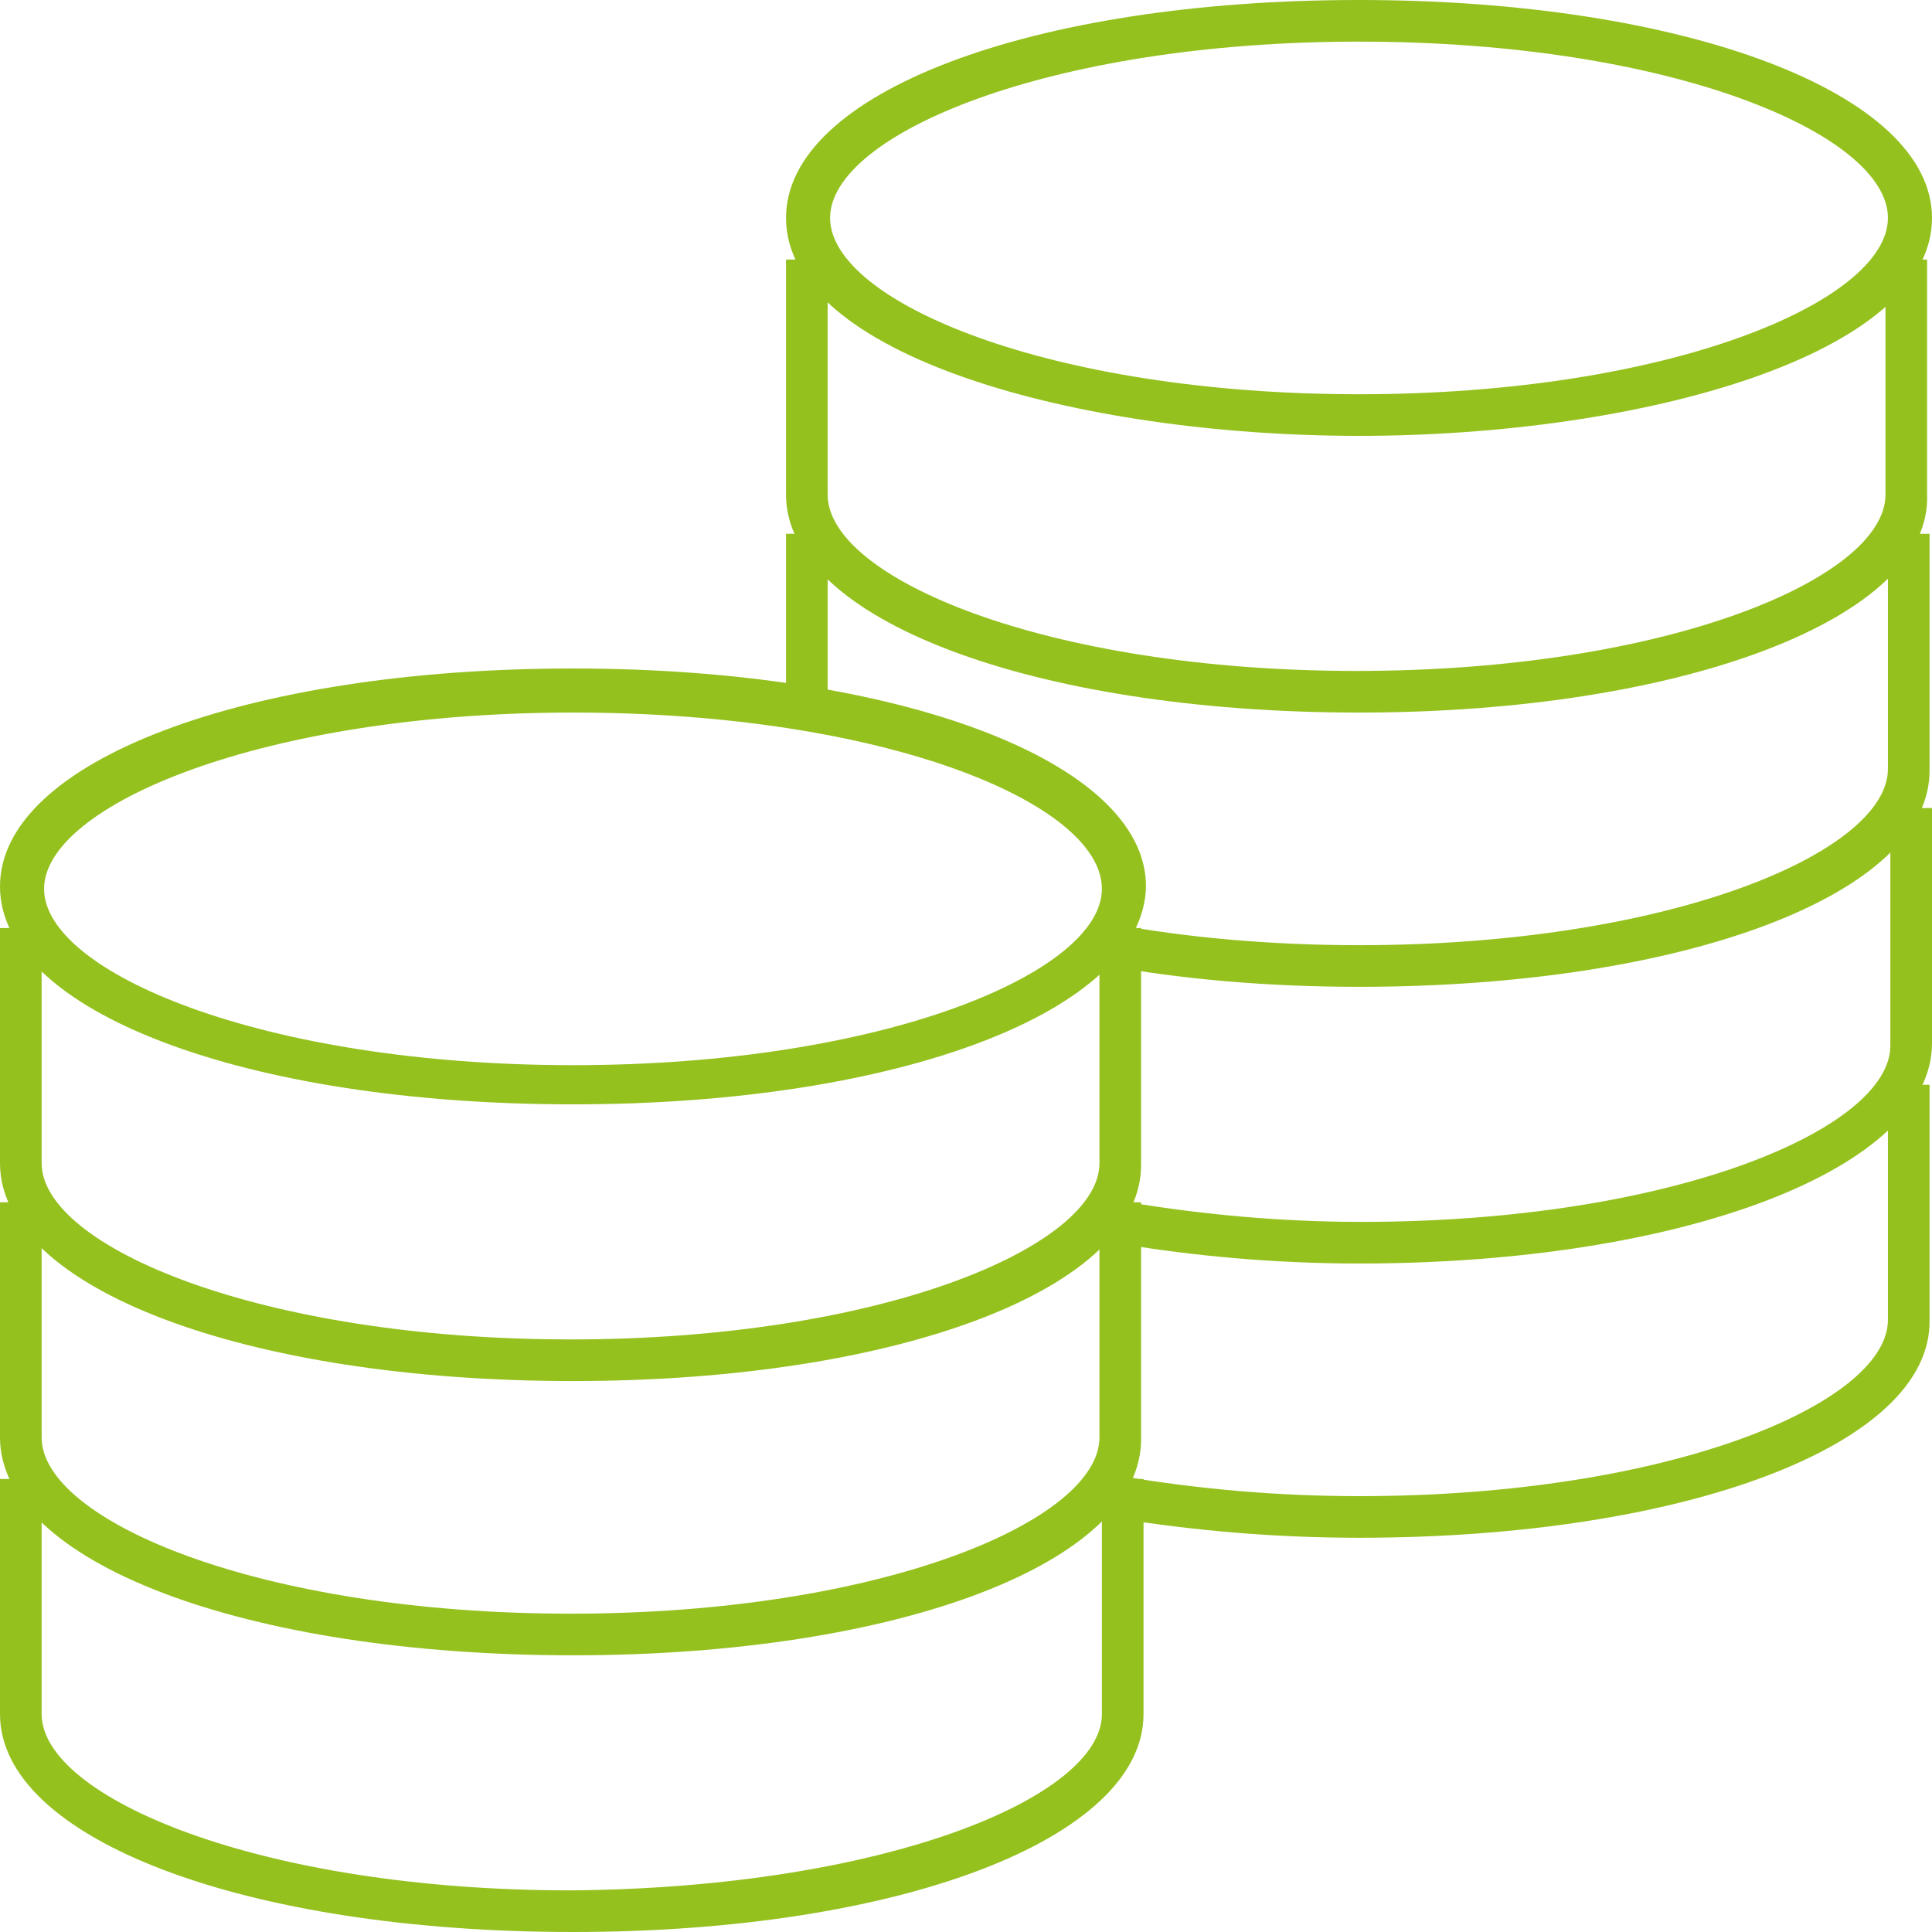
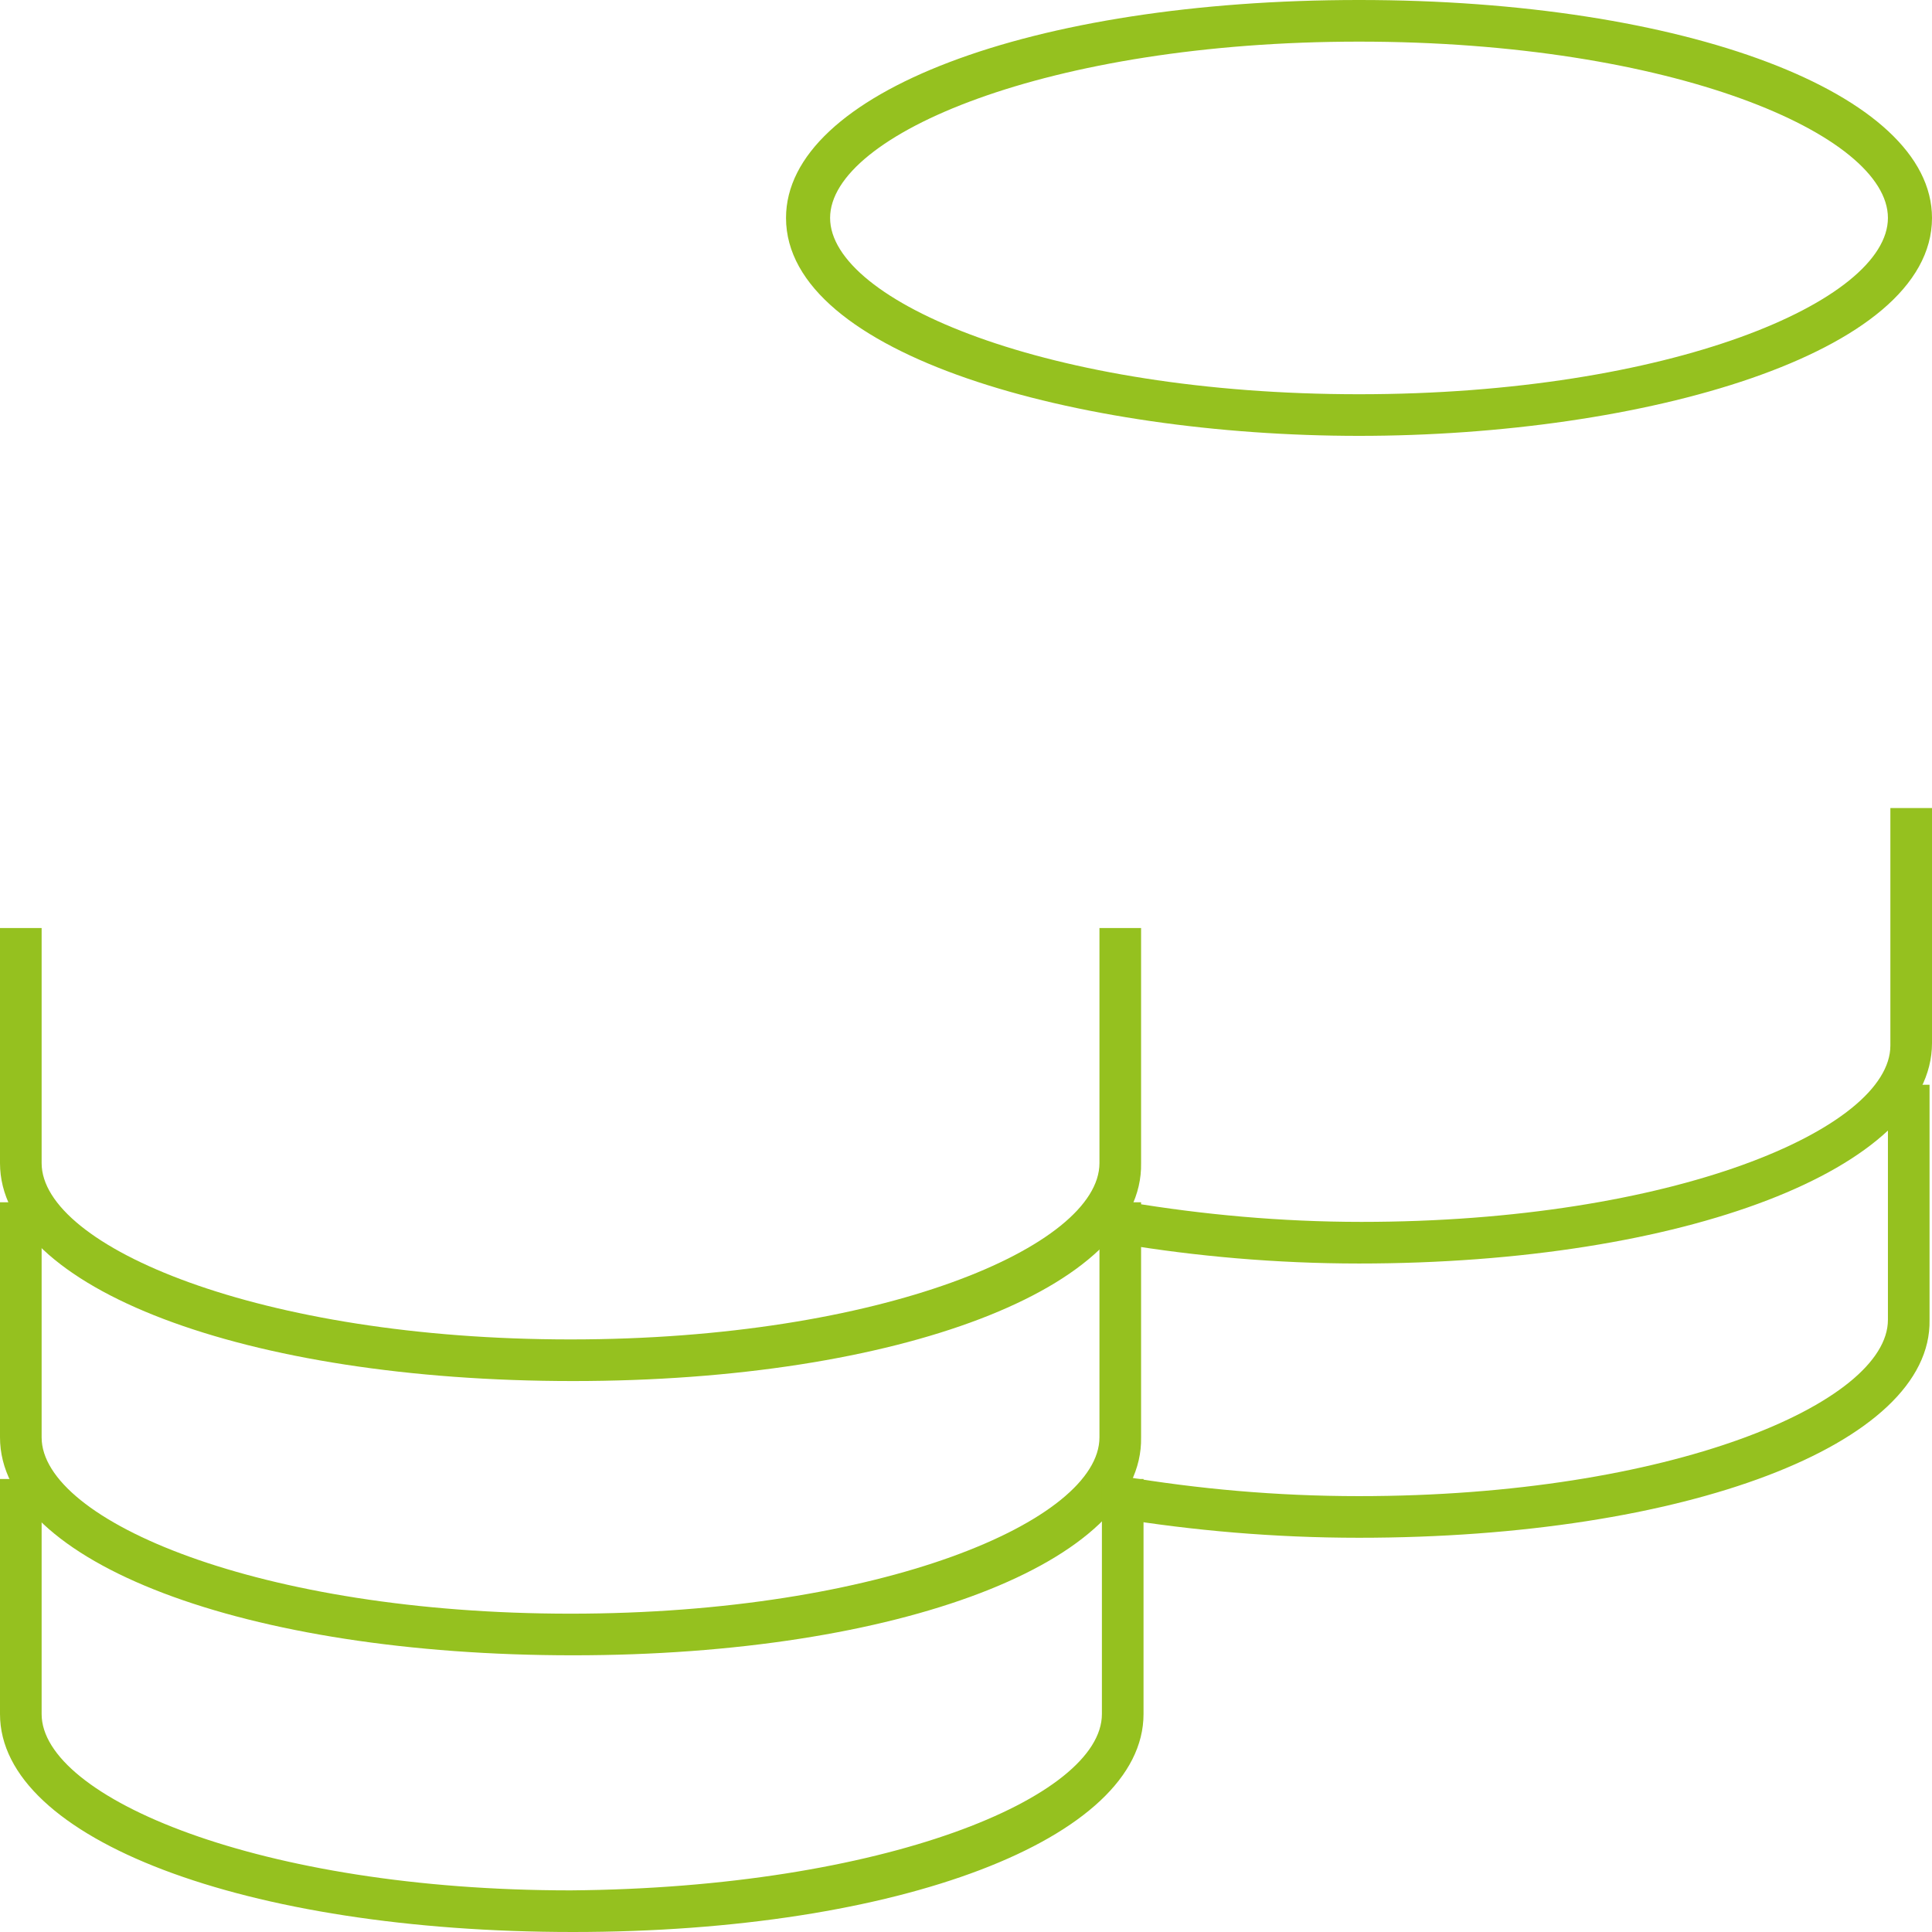
<svg xmlns="http://www.w3.org/2000/svg" version="1.1" id="Warstwa_1" x="0px" y="0px" width="78.9px" height="78.9px" viewBox="0 0 78.9 78.9" style="enable-background:new 0 0 78.9 78.9;" xml:space="preserve">
  <style type="text/css">

	.st0{fill:none;stroke:#95C11F;stroke-width:5;stroke-miterlimit:10;}
	.st1{display:none;fill:none;stroke:#95C11F;stroke-width:5;stroke-miterlimit:10;}
	.st2{fill:#95C11F;}
	.st3{fill-rule:evenodd;clip-rule:evenodd;fill:#95C11F;}

</style>
  <g>
    <path class="st2" d="M55.5,17.8c-11.5,0-23.4-3.3-23.4-8.9c0-5.1,10-8.9,23.4-8.9c13.3,0,23.4,3.8,23.4,8.9   C78.9,14.5,67,17.8,55.5,17.8z M55.5,1.7c-12.7,0-21.6,3.8-21.6,7.2c0,3.4,8.9,7.2,21.6,7.2c12.7,0,21.6-3.8,21.6-7.2   C77.1,5.5,68.3,1.7,55.5,1.7z" />
-     <path class="st2" d="M55.5,29.1c-13.3,0-23.4-3.8-23.4-8.9v-9.6h1.7v9.6c0,3.4,8.9,7.2,21.6,7.2c12.7,0,21.6-3.8,21.6-7.2v-9.6h1.7   v9.6C78.9,25.2,68.8,29.1,55.5,29.1z" />
-     <path class="st2" d="M55.5,40.3c-3.7,0-7.2-0.3-10.5-0.9l0.3-1.7c3.1,0.6,6.7,0.9,10.2,0.9c12.7,0,21.6-3.8,21.6-7.2v-9.6h1.7v9.6   C78.9,36.5,68.8,40.3,55.5,40.3z" />
-     <rect x="32.1" y="21.8" class="st2" width="1.7" height="6.9" />
    <path class="st2" d="M55.5,51.6c-3.4,0-6.7-0.3-9.7-0.8l0.3-1.7c3,0.5,6.2,0.8,9.5,0.8c12.7,0,21.6-3.8,21.6-7.2V33h1.7v9.6   C78.9,47.7,68.8,51.6,55.5,51.6z" />
    <path class="st2" d="M55.5,62.8c-3.5,0-6.8-0.3-9.9-0.8l0.3-1.7c3,0.5,6.2,0.8,9.6,0.8c12.7,0,21.6-3.8,21.6-7.2v-9.6h1.7v9.6   C78.9,59,68.8,62.8,55.5,62.8z" />
-     <path class="st2" d="M23.4,45.1C10,45.1,0,41.3,0,36.2c0-5.1,10-8.9,23.4-8.9c13.3,0,23.4,3.8,23.4,8.9   C46.7,41.3,36.7,45.1,23.4,45.1z M23.4,29.1c-12.7,0-21.6,3.8-21.6,7.2c0,3.4,8.9,7.2,21.6,7.2c12.7,0,21.6-3.8,21.6-7.2   C45,32.8,36.1,29.1,23.4,29.1z" />
    <path class="st2" d="M23.4,56.4C10,56.4,0,52.6,0,47.5v-9.6h1.7v9.6c0,3.4,8.9,7.2,21.6,7.2c12.7,0,21.6-3.8,21.6-7.2v-9.6h1.7v9.6   C46.7,52.6,36.7,56.4,23.4,56.4z" />
    <path class="st2" d="M23.4,67.6C10,67.6,0,63.8,0,58.7v-9.6h1.7v9.6c0,3.4,8.9,7.2,21.6,7.2c12.7,0,21.6-3.8,21.6-7.2v-9.6h1.7v9.6   C46.7,63.8,36.7,67.6,23.4,67.6z" />
    <path class="st2" d="M23.4,78.9C10,78.9,0,75.1,0,70v-9.6h1.7V70c0,3.4,8.9,7.2,21.6,7.2C36.1,77.1,45,73.4,45,70v-9.6h1.7V70   C46.7,75.1,36.7,78.9,23.4,78.9z" />
  </g>
</svg>